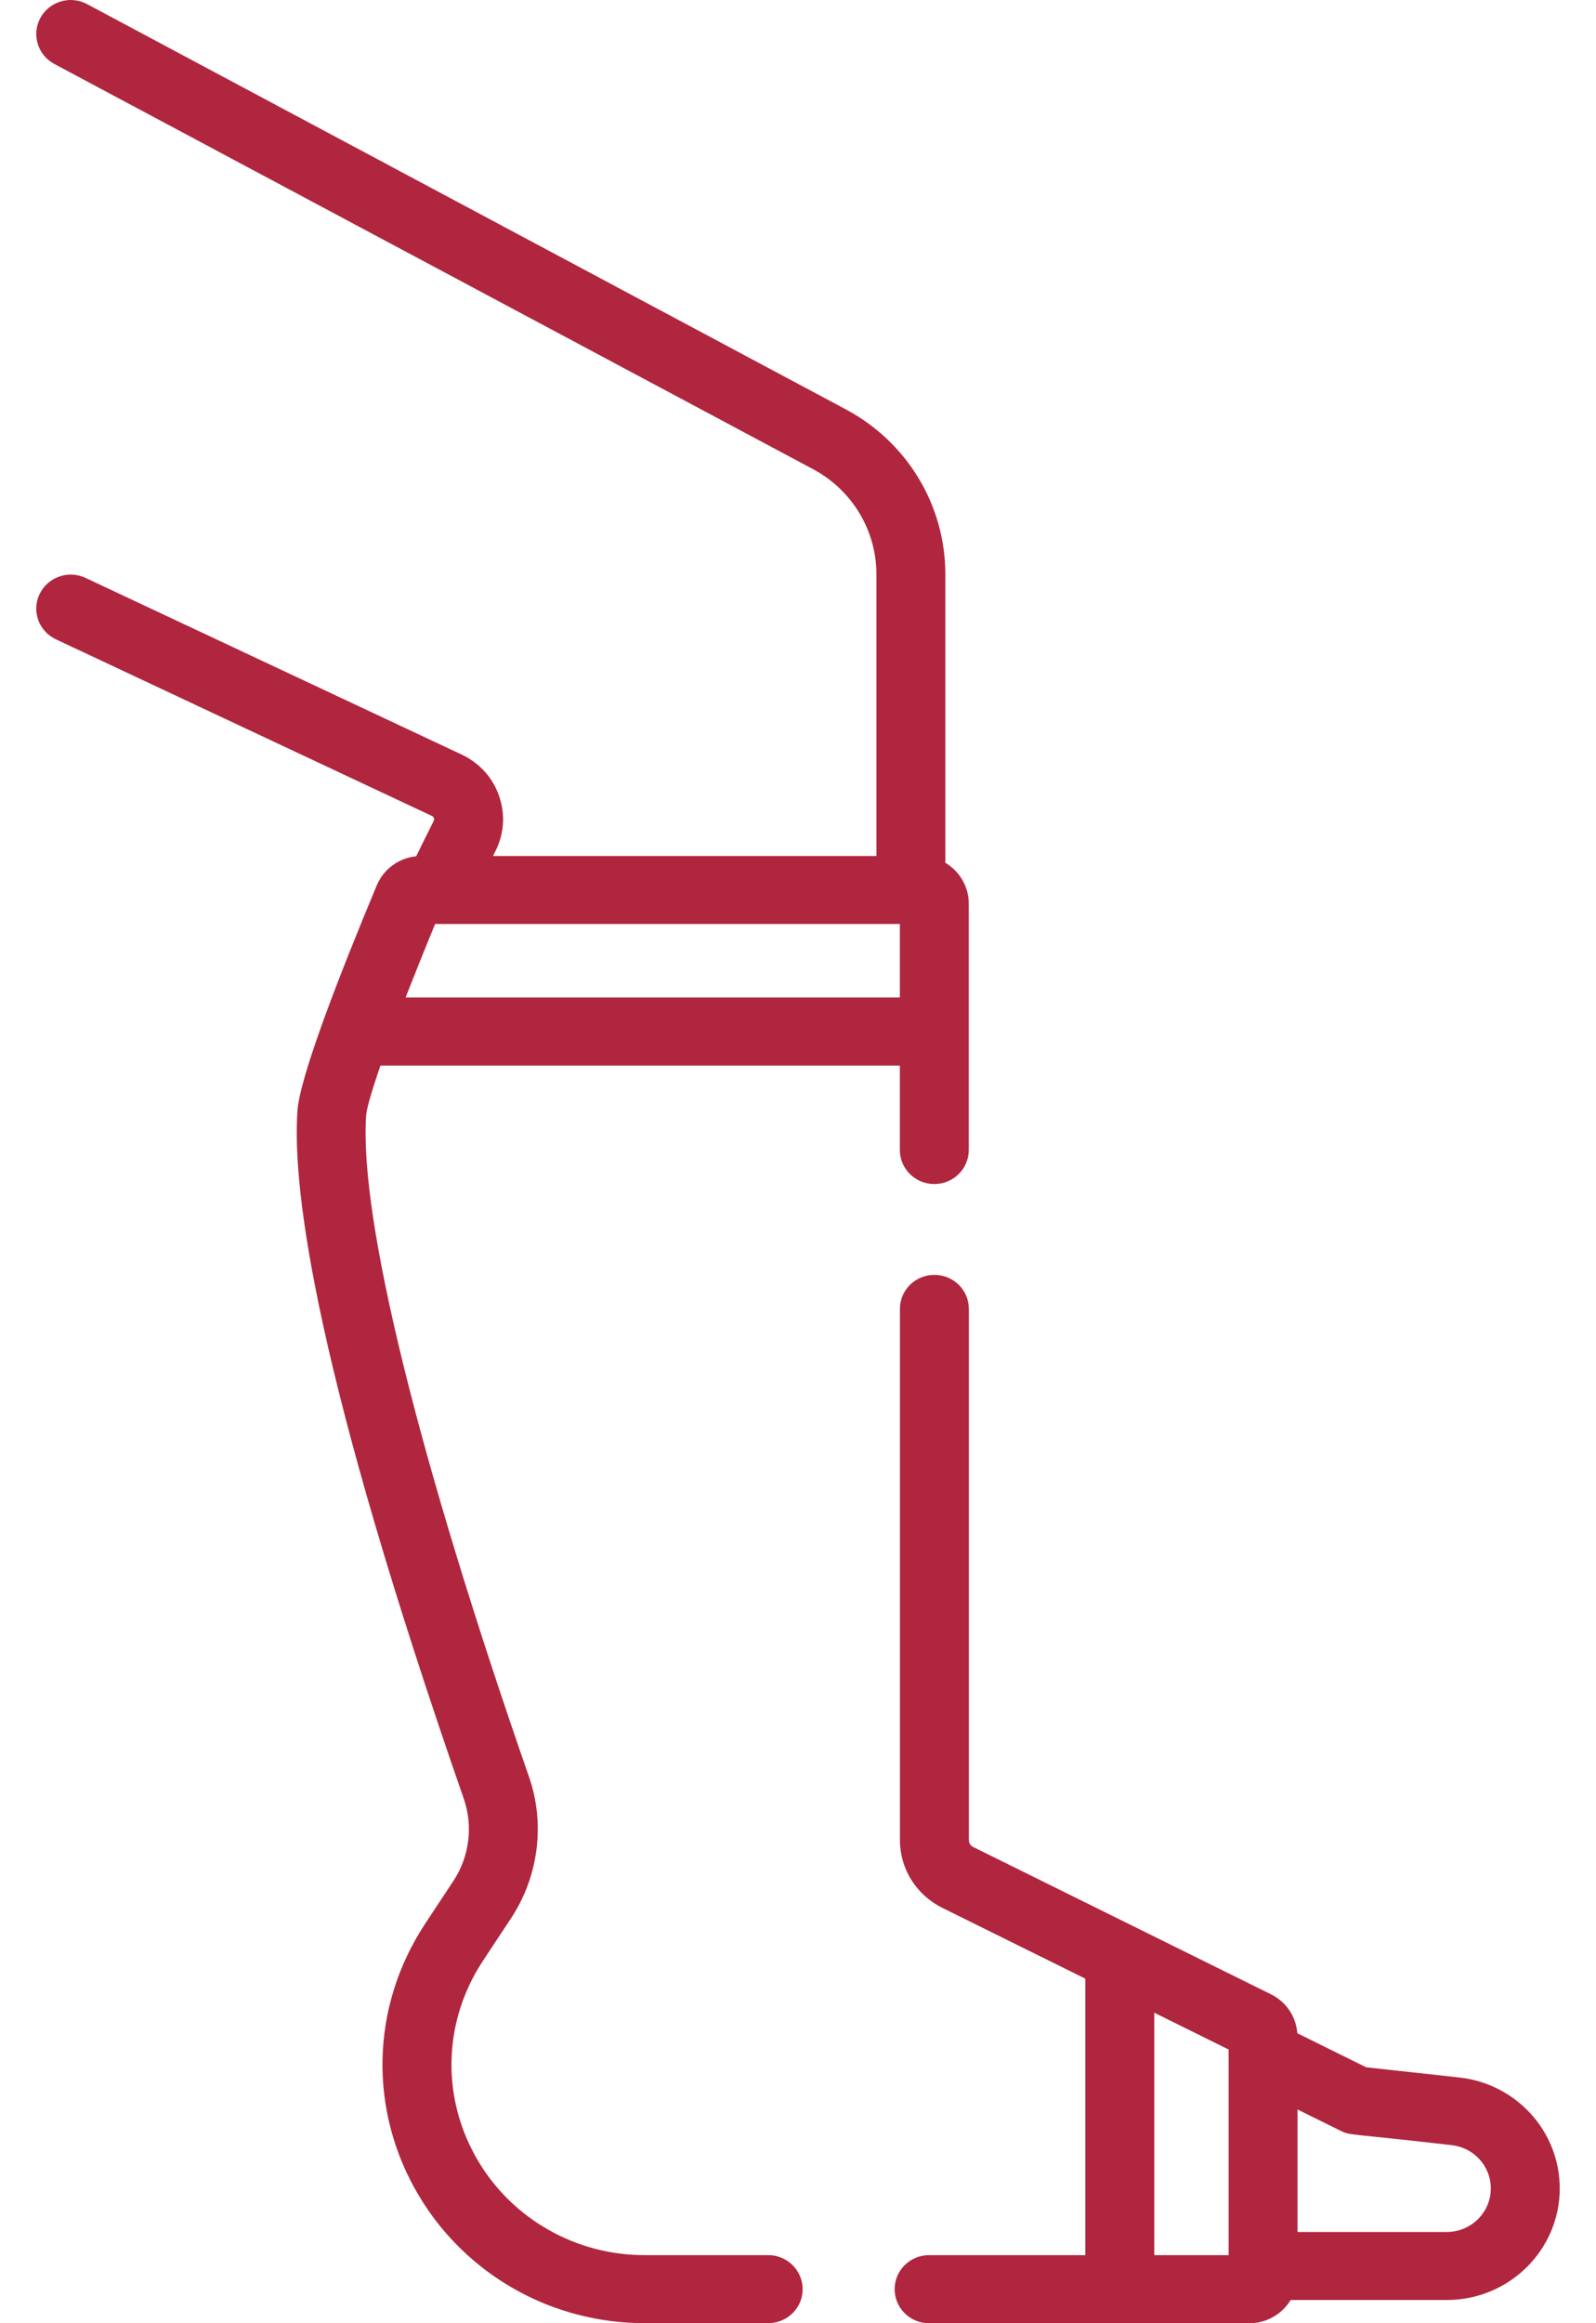
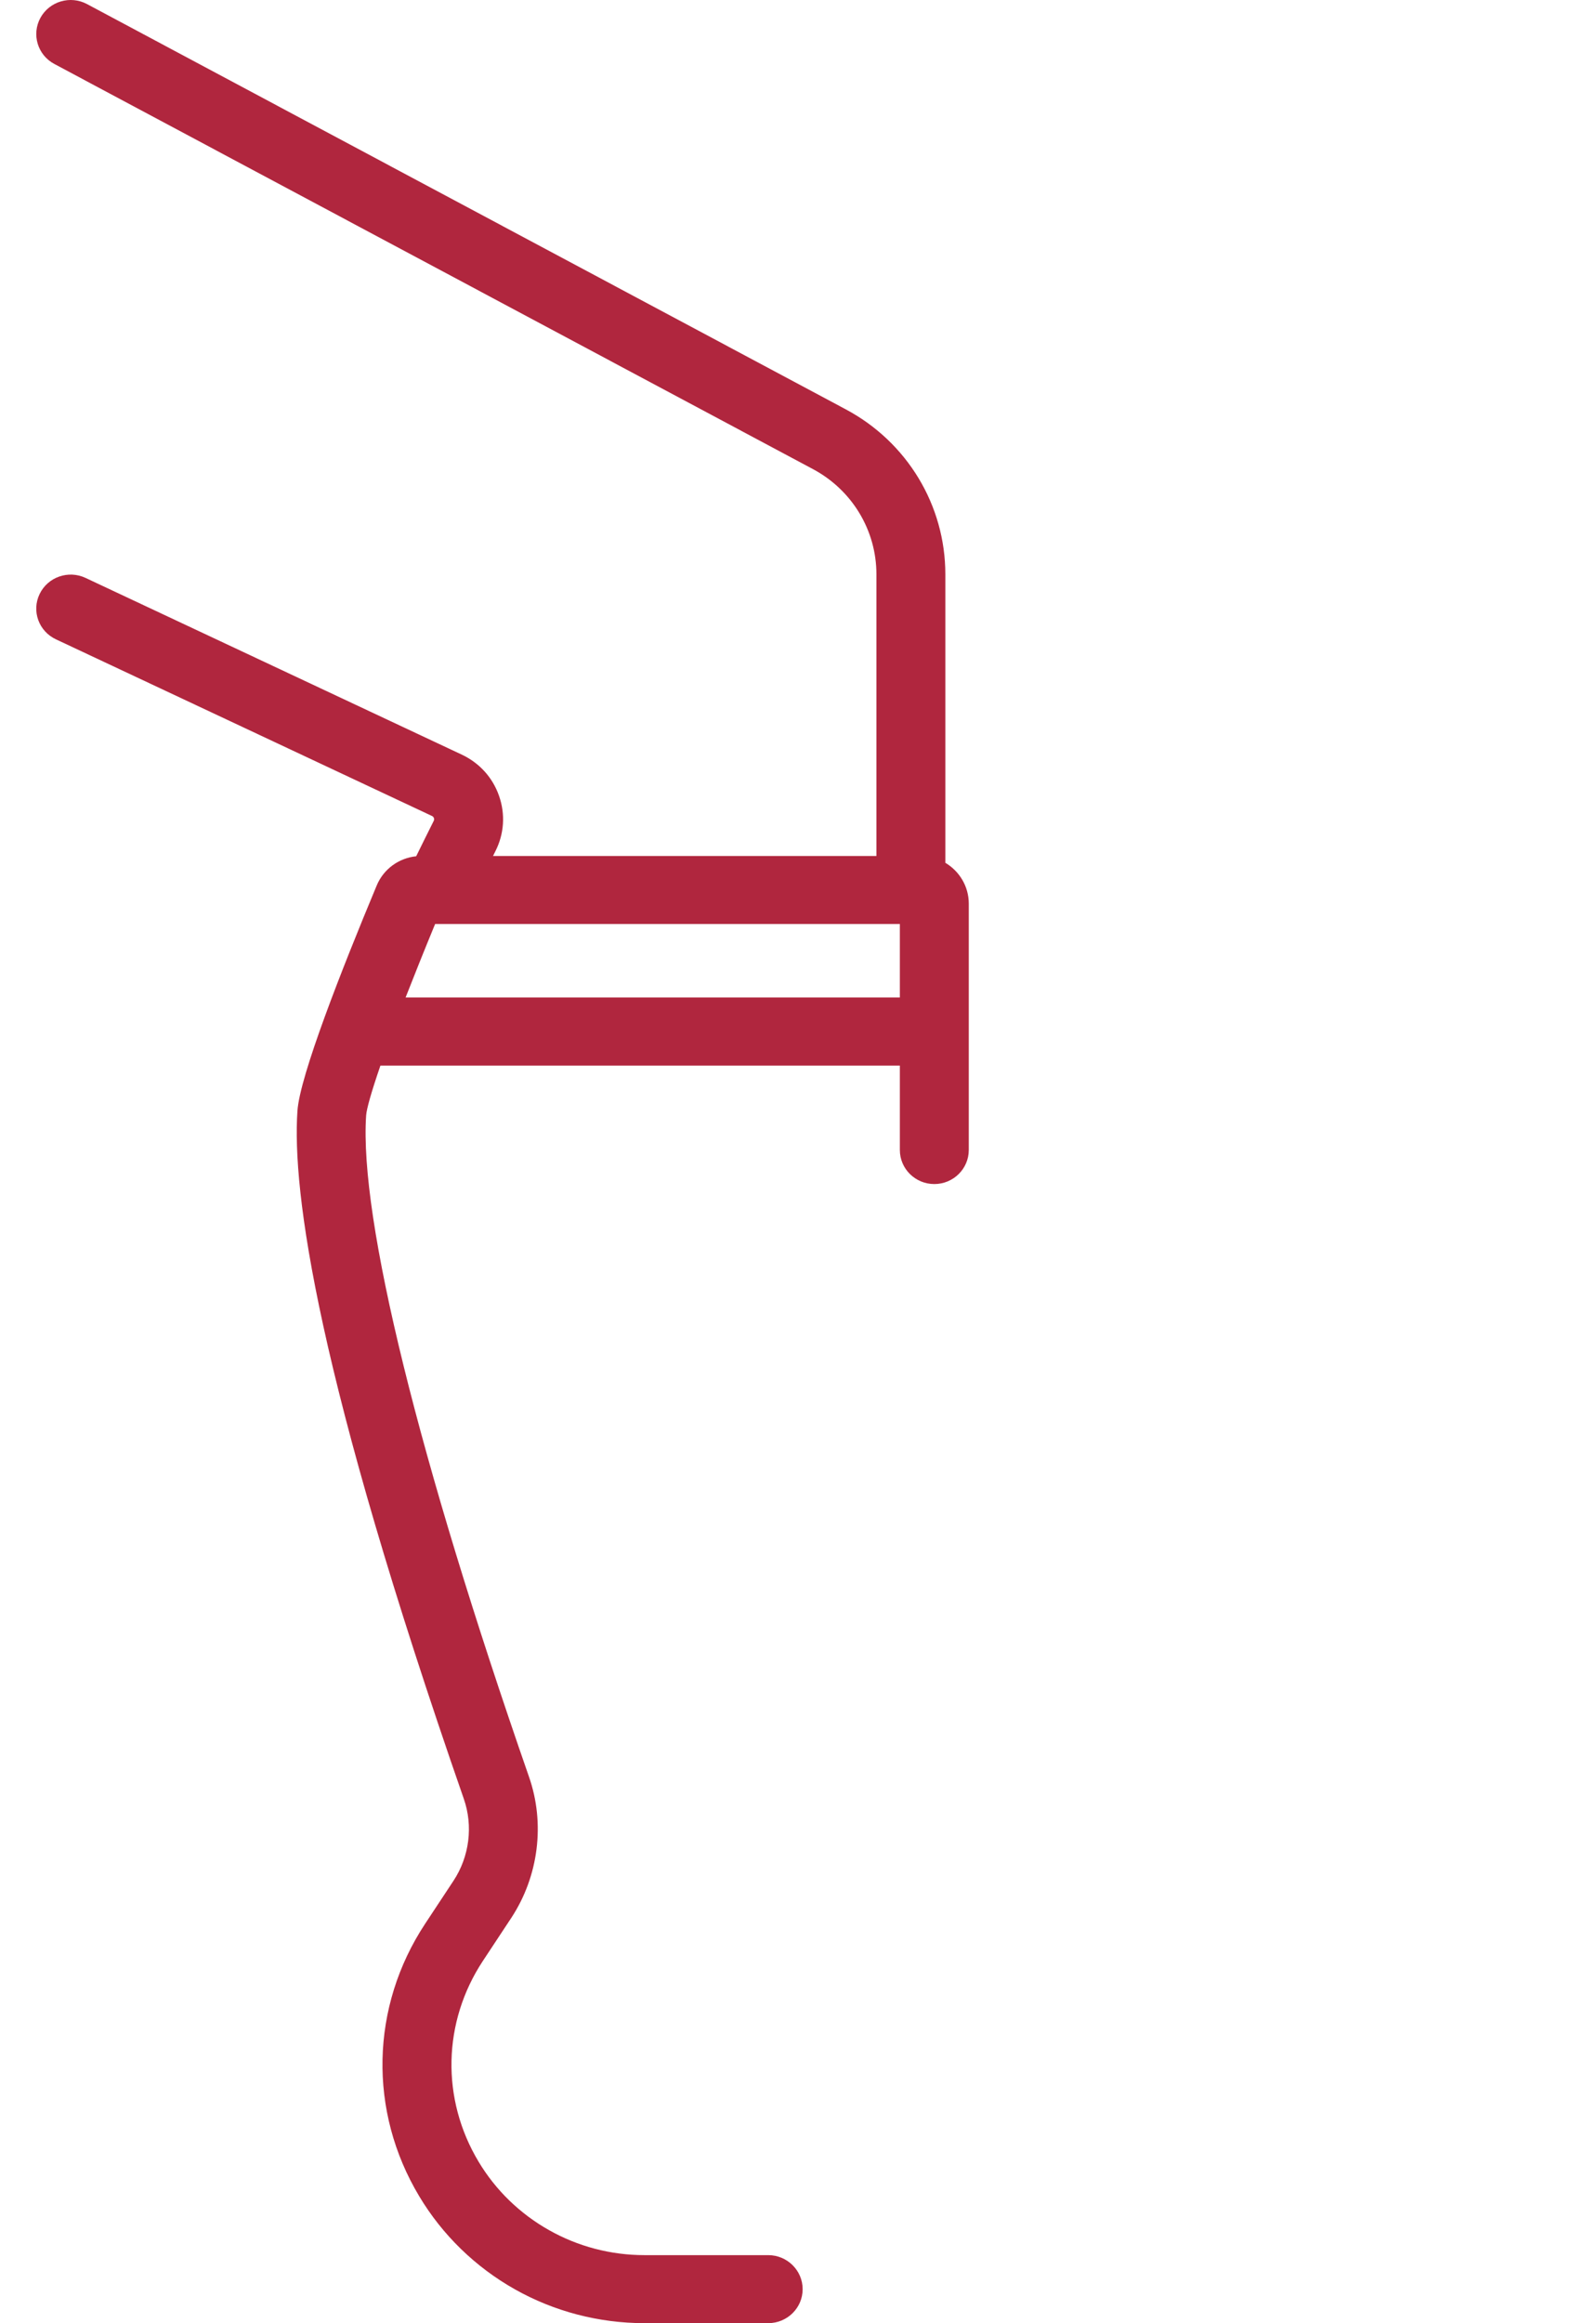
<svg xmlns="http://www.w3.org/2000/svg" width="22" height="32" viewBox="0 0 22 32" fill="none">
-   <path d="M20.115 28.615L18.833 28.475L17.883 28.006C17.865 27.776 17.73 27.573 17.519 27.469L13.418 25.442C13.378 25.423 13.355 25.387 13.355 25.344V18.028C13.355 17.769 13.143 17.56 12.88 17.56C12.618 17.56 12.405 17.769 12.405 18.028V25.344C12.405 25.742 12.63 26.101 12.992 26.28L14.961 27.254V31.062H12.807C12.544 31.062 12.332 31.272 12.332 31.531C12.332 31.79 12.544 32 12.807 32H17.221C17.463 32 17.674 31.872 17.791 31.68H19.943C20.802 31.68 21.5 30.991 21.5 30.144C21.5 29.354 20.898 28.701 20.115 28.615ZM16.936 31.062H15.911V27.723L16.936 28.23V31.062ZM19.943 30.743H17.886V29.056L18.483 29.351C18.616 29.417 18.601 29.384 20.01 29.547C20.312 29.58 20.55 29.832 20.55 30.144C20.55 30.474 20.278 30.743 19.943 30.743Z" fill="#B0263E" />
  <path d="M10.589 31.062H8.882C8.421 31.062 7.966 30.943 7.567 30.717C7.167 30.492 6.831 30.166 6.597 29.775C6.078 28.911 6.101 27.852 6.656 27.01L7.047 26.418C7.425 25.844 7.517 25.116 7.291 24.471C5.769 20.098 4.951 16.779 5.047 15.364C5.053 15.275 5.118 15.043 5.244 14.677H12.404V15.84C12.404 16.099 12.617 16.309 12.879 16.309C13.141 16.309 13.354 16.099 13.354 15.84V12.446C13.354 12.208 13.224 11.999 13.031 11.884V7.91C13.031 6.96 12.505 6.089 11.658 5.638L1.201 0.057C0.97 -0.067 0.682 0.018 0.557 0.246C0.433 0.474 0.518 0.758 0.749 0.881L11.207 6.462C11.746 6.75 12.081 7.305 12.081 7.91V11.79H6.796C6.807 11.769 6.817 11.747 6.828 11.726C6.95 11.486 6.968 11.215 6.879 10.962C6.791 10.709 6.607 10.507 6.363 10.393L1.179 7.96C0.942 7.849 0.659 7.948 0.546 8.182C0.433 8.416 0.534 8.695 0.771 8.806L5.956 11.24C5.968 11.246 5.977 11.255 5.981 11.268C5.986 11.281 5.985 11.294 5.978 11.308C5.895 11.473 5.815 11.635 5.737 11.794C5.496 11.819 5.287 11.971 5.193 12.196C4.712 13.348 4.132 14.821 4.1 15.302C4.025 16.403 4.362 18.941 6.393 24.776C6.524 25.15 6.471 25.573 6.251 25.906L5.86 26.498C5.106 27.641 5.075 29.08 5.78 30.253C6.098 30.784 6.553 31.226 7.096 31.532C7.638 31.838 8.256 31.999 8.882 31.999H10.589C10.851 31.999 11.064 31.79 11.064 31.531C11.064 31.272 10.851 31.062 10.589 31.062ZM5.591 13.739C5.708 13.44 5.843 13.103 5.998 12.727H12.404V13.739H5.591Z" fill="#B0263E" />
</svg>